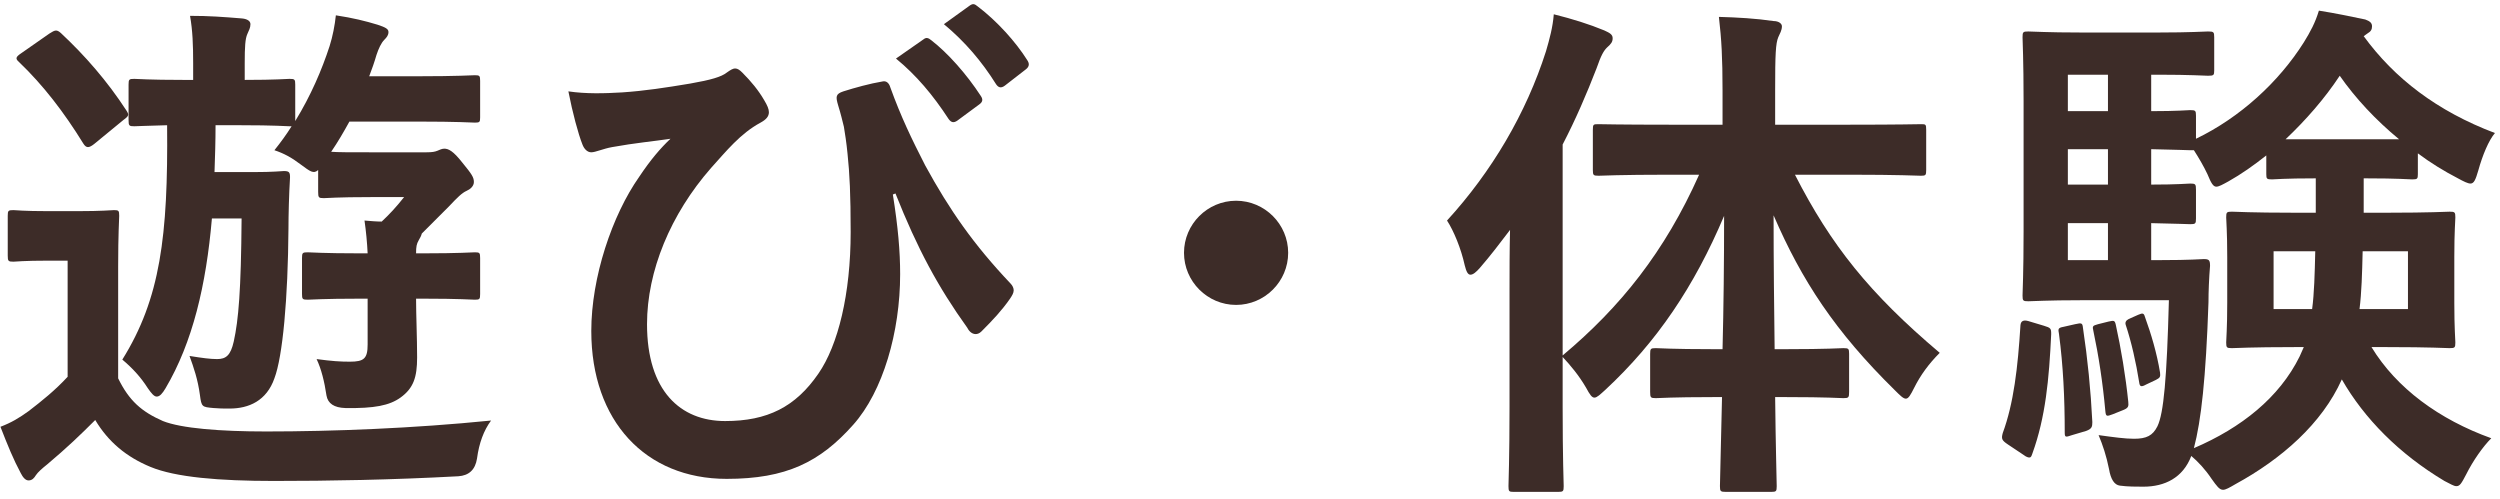
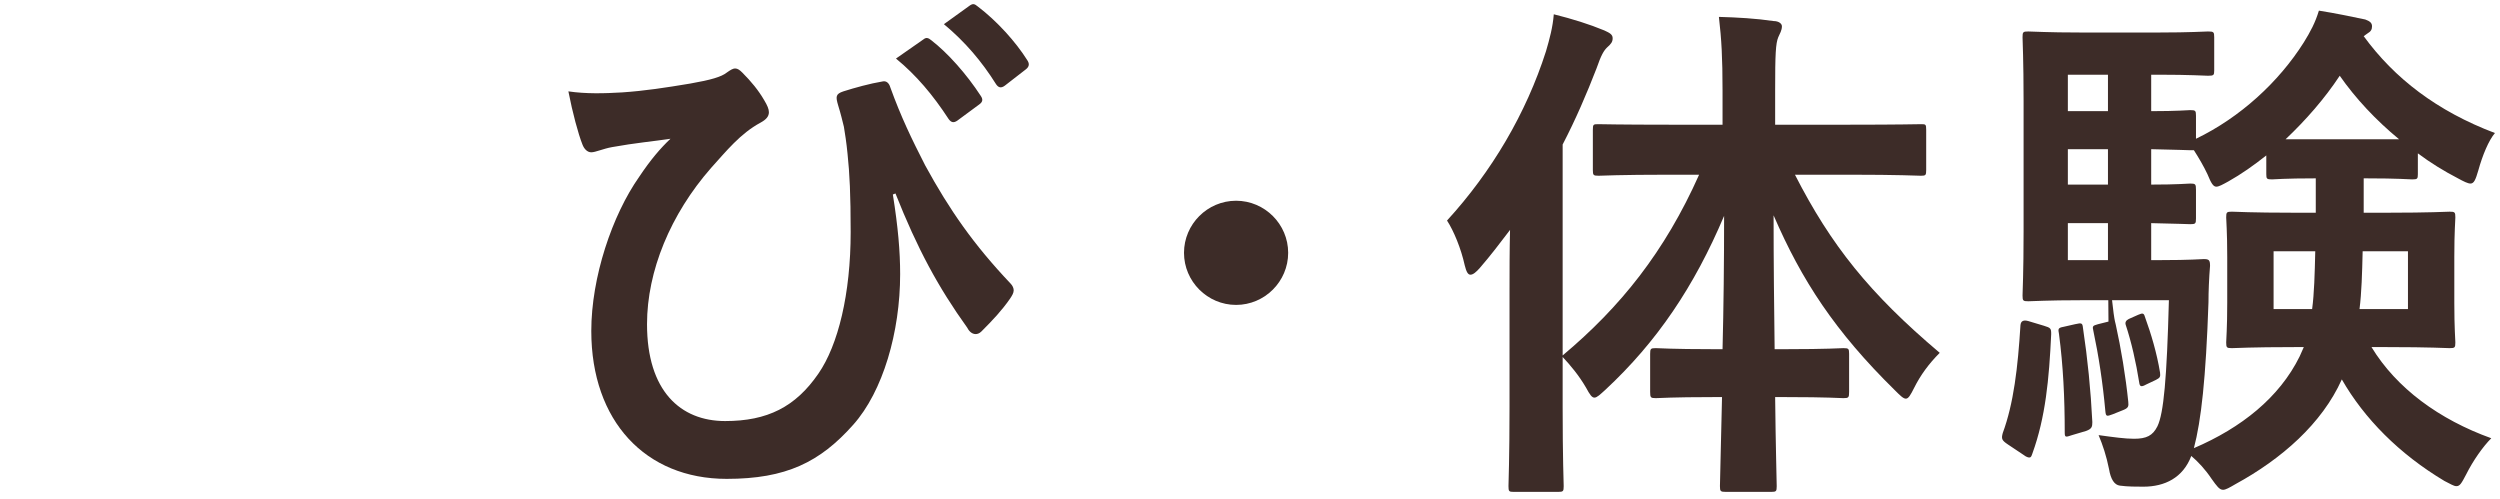
<svg xmlns="http://www.w3.org/2000/svg" width="336" height="67" viewBox="0 0 336 67" fill="none">
-   <path d="M15.88 50.85C17.35 53.86 19.03 55.33 21.9 56.59C24.35 57.57 29.6 57.99 35.76 57.99C44.72 57.99 55.57 57.57 66 56.52C65.02 57.85 64.39 59.53 64.11 61.63C63.877 63.123 63.037 63.917 61.59 64.01C52.56 64.5 44.16 64.64 36.81 64.64C29.46 64.64 23.58 64.15 20.22 62.75C17 61.42 14.55 59.39 12.8 56.45C10.77 58.48 9.02 60.16 6.36 62.4C5.66 62.96 5.1 63.45 4.82 63.87C4.61 64.22 4.33 64.57 3.84 64.57C3.42 64.57 3.07 64.15 2.79 63.59C1.81 61.77 1.04 59.88 0.06 57.36C1.53 56.8 2.58 56.17 3.84 55.26C5.66 53.86 7.41 52.46 9.09 50.64V35.03H6.57C3.07 35.03 2.16 35.17 1.81 35.17C1.11 35.17 1.04 35.1 1.04 34.33V29.01C1.04 28.31 1.11 28.24 1.81 28.24C2.16 28.24 3.07 28.38 6.57 28.38H10.35C13.85 28.38 14.9 28.24 15.32 28.24C15.95 28.24 16.02 28.31 16.02 29.01C16.02 29.43 15.88 31.46 15.88 35.8V50.85ZM12.66 19.35C12.31 19.63 12.03 19.77 11.82 19.77C11.61 19.77 11.4 19.63 11.19 19.28C8.6 15.08 5.8 11.44 2.58 8.36C2.02 7.87 2.09 7.66 2.93 7.1L6.64 4.51C7.41 4.02 7.62 3.95 8.18 4.44C11.4 7.45 14.41 10.88 17 14.87C17.35 15.43 17.35 15.57 16.58 16.13L12.66 19.35ZM42.76 22.85C42.13 23.41 41.71 23.06 40.38 22.08C39.19 21.17 38.14 20.61 36.88 20.19C37.72 19.14 38.49 18.09 39.19 16.97H38.91C38.49 16.97 37.02 16.83 32.26 16.83H28.97C28.97 19 28.9 21.1 28.83 23.13H33.94C36.95 23.13 37.72 22.99 38.14 22.99C38.84 22.99 38.98 23.13 38.98 23.83C38.84 26.14 38.77 28.94 38.77 30.69C38.7 40.14 38 47.91 36.88 50.85C35.83 53.86 33.45 54.91 30.86 54.91C30.02 54.91 29.46 54.91 28.69 54.84C27.15 54.7 27.08 54.7 26.87 53.09C26.59 50.99 26.03 49.38 25.47 47.84C27.22 48.12 28.27 48.26 29.18 48.26C30.37 48.26 31 47.77 31.42 45.88C32.05 43.01 32.4 39.09 32.47 29.36H28.48C27.71 38.32 25.89 46.02 22.25 52.18C21.83 52.88 21.48 53.3 21.06 53.3C20.71 53.3 20.36 52.88 19.87 52.18C18.89 50.64 17.77 49.45 16.44 48.33C21.55 40.14 22.6 31.74 22.46 16.83C19.45 16.9 18.4 16.97 18.05 16.97C17.35 16.97 17.28 16.9 17.28 16.13V11.37C17.28 10.67 17.35 10.6 18.05 10.6C18.47 10.6 19.94 10.74 24.7 10.74H25.96V8.5C25.96 6.05 25.89 4.09 25.54 2.13C28.13 2.13 29.95 2.27 32.54 2.48C33.24 2.55 33.66 2.83 33.66 3.25C33.66 3.74 33.45 4.09 33.24 4.58C32.96 5.21 32.89 6.26 32.89 8.5V10.74C37.16 10.74 38.49 10.6 38.91 10.6C39.61 10.6 39.68 10.67 39.68 11.37V16.27C41.78 12.84 43.25 9.41 44.3 6.19C44.72 4.86 45 3.39 45.14 2.06C47.45 2.41 49.13 2.83 50.74 3.32C51.79 3.67 52.21 3.88 52.21 4.3C52.21 4.72 52 5 51.65 5.35C51.23 5.77 50.88 6.54 50.6 7.38C50.32 8.36 49.97 9.34 49.62 10.25H56.13C61.59 10.25 63.41 10.11 63.83 10.11C64.46 10.11 64.53 10.18 64.53 10.88V15.78C64.53 16.41 64.46 16.48 63.83 16.48C63.41 16.48 61.59 16.34 56.13 16.34H46.96C46.19 17.74 45.42 19.07 44.51 20.4C45.42 20.47 46.96 20.47 49.83 20.47H57.32C58.09 20.47 58.44 20.4 58.79 20.26C59 20.19 59.35 19.98 59.7 19.98C60.26 19.98 60.89 20.26 62.15 21.87C63.41 23.41 63.69 23.83 63.69 24.46C63.69 25.02 63.2 25.44 62.71 25.65C62.08 25.93 61.45 26.56 60.33 27.75L56.69 31.39C56.62 31.67 56.48 31.95 56.27 32.3C55.99 32.79 55.92 33.14 55.92 34.05H56.83C61.8 34.05 63.41 33.91 63.83 33.91C64.46 33.91 64.53 33.98 64.53 34.68V39.51C64.53 40.21 64.46 40.28 63.83 40.28C63.41 40.28 61.8 40.14 56.83 40.14H55.92C55.92 42.31 56.06 45.39 56.06 48.05C56.06 50.71 55.57 52.18 53.82 53.44C52.35 54.49 50.32 54.91 46.4 54.84C44.907 54.793 44.067 54.233 43.88 53.16C43.6 51.27 43.18 49.59 42.55 48.26C44.65 48.54 45.7 48.61 47.03 48.61C48.92 48.61 49.41 48.19 49.41 46.3V40.14H48.43C43.39 40.14 41.78 40.28 41.36 40.28C40.66 40.28 40.59 40.21 40.59 39.51V34.68C40.59 33.98 40.66 33.91 41.36 33.91C41.78 33.91 43.39 34.05 48.43 34.05H49.41C49.34 32.58 49.2 31.11 48.99 29.64C49.83 29.71 50.6 29.78 51.3 29.78C52.35 28.8 53.26 27.82 54.31 26.49H49.83C45.28 26.49 43.95 26.63 43.53 26.63C42.83 26.63 42.76 26.56 42.76 25.79V22.85Z" fill="#3D2C28" />
  <path d="M120 26.14C120.7 30.55 120.98 33.77 120.98 36.85C120.98 44.62 118.67 52.6 114.68 57.08C110.2 62.12 105.65 64.36 97.67 64.36C86.75 64.36 79.47 56.59 79.47 44.48C79.47 37.27 82.27 28.94 85.91 23.76C87.45 21.45 88.78 19.91 90.11 18.65C87.8 19 85.35 19.21 82.27 19.77C81.08 19.98 80.03 20.47 79.47 20.47C78.91 20.47 78.49 19.98 78.28 19.42C77.72 18.02 76.95 15.15 76.39 12.28C78.77 12.63 81.22 12.56 83.6 12.42C86.68 12.21 89.41 11.79 92.77 11.23C95.57 10.74 96.97 10.32 97.67 9.76C98.16 9.41 98.51 9.2 98.79 9.2C99.14 9.2 99.42 9.41 99.77 9.76C100.96 10.95 101.94 12.14 102.71 13.47C103.13 14.17 103.34 14.66 103.34 15.08C103.34 15.64 102.99 16.06 102.22 16.48C99.49 17.95 97.6 20.33 95.57 22.57C90.11 28.8 86.96 36.43 86.96 43.57C86.96 52.53 91.44 56.59 97.46 56.59C103.13 56.59 106.91 54.7 109.99 50.22C112.65 46.37 114.33 39.51 114.33 31.18C114.33 26.14 114.19 23.34 113.91 20.68C113.77 19.21 113.56 17.88 113.42 17.04C113.21 16.2 113 15.29 112.65 14.17C112.3 12.98 112.3 12.63 113.35 12.28C114.89 11.79 116.92 11.23 118.6 10.95C119.16 10.81 119.51 11.23 119.65 11.72C121.12 15.78 122.52 18.65 124.34 22.22C127.63 28.24 130.85 32.86 135.82 38.11C136.1 38.39 136.24 38.74 136.24 39.02C136.24 39.37 136.03 39.72 135.75 40.14C134.63 41.75 133.44 43.01 131.9 44.55C131.62 44.83 131.34 44.9 131.13 44.9C130.71 44.9 130.29 44.62 130.01 44.06C126.09 38.6 123.29 33.42 120.35 26L120 26.14ZM124.13 5.28C124.48 5 124.76 5.07 125.18 5.42C127.35 7.1 129.87 9.9 131.83 12.91C132.11 13.33 132.11 13.68 131.62 14.03L128.68 16.2C128.19 16.55 127.84 16.48 127.49 15.99C125.39 12.77 123.15 10.11 120.42 7.87L124.13 5.28ZM130.36 0.73C130.78 0.45 130.99 0.52 131.41 0.87C134 2.83 136.52 5.63 138.06 8.08C138.34 8.5 138.41 8.92 137.85 9.34L135.05 11.51C134.49 11.93 134.14 11.72 133.86 11.3C131.97 8.29 129.73 5.63 126.86 3.25L130.36 0.73Z" fill="#3D2C28" />
  <path d="M173.13 33.98C173.13 37.83 169.98 40.98 166.13 40.98C162.28 40.98 159.13 37.83 159.13 33.98C159.13 30.13 162.28 26.98 166.13 26.98C169.98 26.98 173.13 30.13 173.13 33.98Z" fill="#3D2C28" />
  <path d="M224.44 23.48C217.58 23.48 215.27 23.62 214.85 23.62C214.15 23.62 214.08 23.55 214.08 22.85V17.46C214.08 16.69 214.15 16.69 214.85 16.69C215.27 16.69 217.58 16.76 224.44 16.76H231.51V12.21C231.51 7.73 231.37 5.28 231.02 2.27C233.54 2.34 235.99 2.48 238.37 2.83C239.07 2.83 239.49 3.18 239.49 3.53C239.49 4.09 239.21 4.51 239 5C238.65 5.84 238.58 7.31 238.58 12.07V16.76H248.52C255.31 16.76 257.69 16.69 258.18 16.69C258.81 16.69 258.88 16.69 258.88 17.46V22.85C258.88 23.55 258.81 23.62 258.18 23.62C257.69 23.62 255.31 23.48 248.52 23.48H241.24C246.07 32.93 251.25 39.44 260.7 47.42C259.23 48.89 258.11 50.43 257.27 52.11C256.78 53.09 256.5 53.58 256.15 53.58C255.8 53.58 255.38 53.16 254.68 52.46C246.63 44.55 242.15 37.69 238.37 28.94C238.37 35.24 238.44 41.47 238.51 46.93H240.12C245.58 46.93 247.33 46.79 247.75 46.79C248.45 46.79 248.52 46.86 248.52 47.56V52.67C248.52 53.44 248.45 53.51 247.75 53.51C247.33 53.51 245.58 53.37 240.12 53.37H238.58C238.65 60.02 238.79 64.64 238.79 65.34C238.79 66.04 238.72 66.11 238.02 66.11H232C231.23 66.11 231.16 66.04 231.16 65.34C231.16 64.64 231.3 59.95 231.44 53.37H230.18C224.72 53.37 222.97 53.51 222.55 53.51C221.85 53.51 221.78 53.44 221.78 52.67V47.56C221.78 46.86 221.85 46.79 222.55 46.79C222.97 46.79 224.72 46.93 230.18 46.93H231.51C231.65 41.47 231.72 35.24 231.72 29.01C227.73 38.46 222.69 45.95 215.76 52.39C215.06 53.02 214.64 53.44 214.29 53.44C213.94 53.44 213.66 53.02 213.17 52.11C212.19 50.43 211.07 49.1 210.02 47.98V54.7C210.02 61.56 210.16 64.99 210.16 65.34C210.16 66.04 210.09 66.11 209.39 66.11H203.44C202.81 66.11 202.74 66.04 202.74 65.34C202.74 64.92 202.88 61.56 202.88 54.7V38.81C202.88 36.5 202.88 33.7 202.95 30.9C201.62 32.65 200.29 34.4 198.89 36.01C198.4 36.57 197.98 36.92 197.63 36.92C197.28 36.92 197.07 36.5 196.86 35.66C196.37 33.42 195.39 31.04 194.48 29.64C200.5 23.06 205.12 15.22 207.78 6.89C208.27 5.21 208.69 3.67 208.83 1.92C211.35 2.55 213.59 3.25 215.62 4.09C216.39 4.44 216.74 4.65 216.74 5.14C216.74 5.63 216.53 5.91 215.97 6.4C215.55 6.82 215.2 7.38 214.57 9.2C213.24 12.63 211.77 16.06 210.02 19.42V47.77C217.79 41.26 223.74 33.84 228.36 23.48H224.44Z" fill="#3D2C28" />
-   <path d="M274.7 43.78C275.61 44.06 275.68 44.13 275.68 44.9C275.4 50.99 274.91 56.1 273.16 60.93C273.02 61.35 272.95 61.49 272.74 61.49C272.6 61.49 272.32 61.42 271.97 61.14L269.87 59.74C269.03 59.18 268.96 58.97 269.17 58.2C270.64 54.21 271.2 49.38 271.55 43.71C271.597 43.15 271.947 42.963 272.6 43.15L274.7 43.78ZM317.68 23.97V28.59H320.83C326.71 28.59 328.74 28.45 329.23 28.45C329.93 28.45 330 28.52 330 29.22C330 29.71 329.86 31.04 329.86 34.54V40.7C329.86 44.2 330 45.6 330 46.02C330 46.72 329.93 46.79 329.23 46.79C328.74 46.79 326.71 46.65 320.83 46.65H318.73C322.09 52.18 327.83 56.38 334.83 58.9C333.71 60.02 332.38 61.91 331.47 63.73C330.84 64.92 330.63 65.34 330.14 65.34C329.79 65.34 329.37 65.06 328.53 64.64C322.44 61 317.75 56.24 314.74 50.99C312.08 56.94 306.62 61.7 300.46 65.06C299.62 65.55 299.13 65.83 298.78 65.83C298.29 65.83 297.94 65.34 297.24 64.36C296.4 63.1 295.42 62.05 294.51 61.28C293.39 64.22 290.94 65.41 288.07 65.41C287.09 65.41 285.97 65.41 284.92 65.27C284.173 65.177 283.683 64.43 283.45 63.03C283.1 61.28 282.61 59.81 282.05 58.48C284.08 58.76 285.62 58.97 286.81 58.97C288.49 58.97 289.33 58.55 289.96 57.29C290.8 55.54 291.22 50.92 291.5 40.35H279.74C275.05 40.35 273.3 40.49 272.6 40.49C271.9 40.49 271.83 40.42 271.83 39.72C271.83 39.23 271.97 36.71 271.97 31.11V13.61C271.97 8.08 271.83 5.42 271.83 5C271.83 4.3 271.9 4.23 272.6 4.23C273.3 4.23 275.05 4.37 279.74 4.37H290.1C294.37 4.37 296.33 4.23 296.75 4.23C297.52 4.23 297.59 4.3 297.59 5V9.48C297.59 10.11 297.52 10.18 296.75 10.18C296.33 10.18 294.37 10.04 290.1 10.04H289.12V14.94C292.69 14.94 294.02 14.8 294.37 14.8C295.07 14.8 295.14 14.87 295.14 15.57V18.65C301.09 15.78 306.27 11.02 309.63 5.7C310.54 4.23 311.17 3.04 311.66 1.43C313.9 1.78 315.86 2.2 317.89 2.62C318.45 2.83 318.8 3.04 318.8 3.53C318.8 3.95 318.66 4.23 318.17 4.51L317.68 4.86C321.81 10.53 327.55 14.94 335.32 17.88C334.48 18.86 333.64 20.89 333.08 22.92C332.73 24.11 332.52 24.67 332.03 24.67C331.68 24.67 331.12 24.39 330.35 23.97C328.46 22.99 326.64 21.87 324.96 20.61V23.41C324.96 24.04 324.89 24.11 324.19 24.11C323.7 24.11 322.44 23.97 317.96 23.97H317.68ZM278.9 43.57C279.81 43.36 279.88 43.43 279.95 44.06C280.58 48.26 281 52.46 281.21 56.73C281.21 57.36 281.14 57.64 280.37 57.92L278.48 58.48C277.64 58.76 277.5 58.83 277.5 58.13C277.5 53.44 277.29 49.17 276.73 44.9C276.59 44.2 276.59 44.06 277.36 43.92L278.9 43.57ZM283.31 14.94V10.04H277.92V14.94H283.31ZM283.31 24.81V20.05H277.92V24.81H283.31ZM283.31 34.96V29.99H277.92V34.96H283.31ZM283.38 43.22C284.08 43.08 284.22 43.01 284.36 43.64C285.06 46.79 285.69 50.57 286.04 54C286.11 54.63 286.04 54.84 285.34 55.12L283.94 55.68C283.17 55.96 283.03 56.03 282.96 55.26C282.61 51.41 282.05 47.77 281.35 44.48C281.21 43.85 281.21 43.78 281.98 43.57L283.38 43.22ZM287.37 42.31C288 42.03 288.14 42.1 288.28 42.59C289.12 44.9 289.89 47.49 290.31 50.08C290.38 50.64 290.31 50.78 289.75 51.06L288.42 51.69C287.79 52.04 287.58 51.97 287.51 51.41C287.09 48.75 286.46 45.95 285.69 43.64C285.597 43.313 285.737 43.057 286.11 42.87L287.37 42.31ZM290.31 34.96C294.51 34.96 295.77 34.82 296.19 34.82C296.89 34.82 297.03 34.96 297.03 35.73C296.89 37.41 296.82 39.23 296.82 40.63C296.47 50.85 295.84 56.52 294.86 60.23C301.23 57.5 306.34 53.44 309.07 47.91L309.63 46.65H308.37C302.49 46.65 300.46 46.79 299.97 46.79C299.27 46.79 299.2 46.72 299.2 46.02C299.2 45.53 299.34 44.2 299.34 40.7V34.54C299.34 31.04 299.2 29.71 299.2 29.22C299.2 28.52 299.27 28.45 299.97 28.45C300.46 28.45 302.49 28.59 308.37 28.59H311.24V23.97C306.97 23.97 305.71 24.11 305.36 24.11C304.66 24.11 304.59 24.04 304.59 23.41V20.89C302.91 22.22 301.23 23.41 299.48 24.39C298.71 24.81 298.22 25.09 297.87 25.09C297.45 25.09 297.17 24.6 296.68 23.41C296.19 22.36 295.49 21.17 294.86 20.19H294.37C294.02 20.19 292.69 20.12 289.12 20.05V24.81C292.69 24.81 294.02 24.67 294.37 24.67C295.07 24.67 295.14 24.74 295.14 25.51V29.36C295.14 30.06 295.07 30.13 294.37 30.13C294.02 30.13 292.69 30.06 289.12 29.99V34.96H290.31ZM305.57 33.77V41.54H310.75C311.03 39.44 311.1 36.85 311.17 33.77H305.57ZM322.44 18.72C319.29 16.13 316.56 13.19 314.46 10.18C312.43 13.26 309.91 16.13 307.18 18.72H322.44ZM323.63 41.54V33.77H317.54C317.47 36.78 317.4 39.3 317.12 41.54H323.63Z" fill="#3D2C28" />
+   <path d="M274.7 43.78C275.61 44.06 275.68 44.13 275.68 44.9C275.4 50.99 274.91 56.1 273.16 60.93C273.02 61.35 272.95 61.49 272.74 61.49C272.6 61.49 272.32 61.42 271.97 61.14L269.87 59.74C269.03 59.18 268.96 58.97 269.17 58.2C270.64 54.21 271.2 49.38 271.55 43.71C271.597 43.15 271.947 42.963 272.6 43.15L274.7 43.78ZM317.68 23.97V28.59H320.83C326.71 28.59 328.74 28.45 329.23 28.45C329.93 28.45 330 28.52 330 29.22C330 29.71 329.86 31.04 329.86 34.54V40.7C329.86 44.2 330 45.6 330 46.02C330 46.72 329.93 46.79 329.23 46.79C328.74 46.79 326.71 46.65 320.83 46.65H318.73C322.09 52.18 327.83 56.38 334.83 58.9C333.71 60.02 332.38 61.91 331.47 63.73C330.84 64.92 330.63 65.34 330.14 65.34C329.79 65.34 329.37 65.06 328.53 64.64C322.44 61 317.75 56.24 314.74 50.99C312.08 56.94 306.62 61.7 300.46 65.06C299.62 65.55 299.13 65.83 298.78 65.83C298.29 65.83 297.94 65.34 297.24 64.36C296.4 63.1 295.42 62.05 294.51 61.28C293.39 64.22 290.94 65.41 288.07 65.41C287.09 65.41 285.97 65.41 284.92 65.27C284.173 65.177 283.683 64.43 283.45 63.03C283.1 61.28 282.61 59.81 282.05 58.48C284.08 58.76 285.62 58.97 286.81 58.97C288.49 58.97 289.33 58.55 289.96 57.29C290.8 55.54 291.22 50.92 291.5 40.35H279.74C275.05 40.35 273.3 40.49 272.6 40.49C271.9 40.49 271.83 40.42 271.83 39.72C271.83 39.23 271.97 36.71 271.97 31.11V13.61C271.97 8.08 271.83 5.42 271.83 5C271.83 4.3 271.9 4.23 272.6 4.23C273.3 4.23 275.05 4.37 279.74 4.37H290.1C294.37 4.37 296.33 4.23 296.75 4.23C297.52 4.23 297.59 4.3 297.59 5V9.48C297.59 10.11 297.52 10.18 296.75 10.18C296.33 10.18 294.37 10.04 290.1 10.04H289.12V14.94C292.69 14.94 294.02 14.8 294.37 14.8C295.07 14.8 295.14 14.87 295.14 15.57V18.65C301.09 15.78 306.27 11.02 309.63 5.7C310.54 4.23 311.17 3.04 311.66 1.43C313.9 1.78 315.86 2.2 317.89 2.62C318.45 2.83 318.8 3.04 318.8 3.53C318.8 3.95 318.66 4.23 318.17 4.51L317.68 4.86C321.81 10.53 327.55 14.94 335.32 17.88C334.48 18.86 333.64 20.89 333.08 22.92C332.73 24.11 332.52 24.67 332.03 24.67C331.68 24.67 331.12 24.39 330.35 23.97C328.46 22.99 326.64 21.87 324.96 20.61V23.41C324.96 24.04 324.89 24.11 324.19 24.11C323.7 24.11 322.44 23.97 317.96 23.97H317.68ZM278.9 43.57C279.81 43.36 279.88 43.43 279.95 44.06C280.58 48.26 281 52.46 281.21 56.73C281.21 57.36 281.14 57.64 280.37 57.92L278.48 58.48C277.64 58.76 277.5 58.83 277.5 58.13C277.5 53.44 277.29 49.17 276.73 44.9C276.59 44.2 276.59 44.06 277.36 43.92L278.9 43.57ZM283.31 14.94V10.04H277.92V14.94H283.31ZM283.31 24.81V20.05H277.92V24.81H283.31ZM283.31 34.96V29.99H277.92V34.96H283.31ZC284.08 43.08 284.22 43.01 284.36 43.64C285.06 46.79 285.69 50.57 286.04 54C286.11 54.63 286.04 54.84 285.34 55.12L283.94 55.68C283.17 55.96 283.03 56.03 282.96 55.26C282.61 51.41 282.05 47.77 281.35 44.48C281.21 43.85 281.21 43.78 281.98 43.57L283.38 43.22ZM287.37 42.31C288 42.03 288.14 42.1 288.28 42.59C289.12 44.9 289.89 47.49 290.31 50.08C290.38 50.64 290.31 50.78 289.75 51.06L288.42 51.69C287.79 52.04 287.58 51.97 287.51 51.41C287.09 48.75 286.46 45.95 285.69 43.64C285.597 43.313 285.737 43.057 286.11 42.87L287.37 42.31ZM290.31 34.96C294.51 34.96 295.77 34.82 296.19 34.82C296.89 34.82 297.03 34.96 297.03 35.73C296.89 37.41 296.82 39.23 296.82 40.63C296.47 50.85 295.84 56.52 294.86 60.23C301.23 57.5 306.34 53.44 309.07 47.91L309.63 46.65H308.37C302.49 46.65 300.46 46.79 299.97 46.79C299.27 46.79 299.2 46.72 299.2 46.02C299.2 45.53 299.34 44.2 299.34 40.7V34.54C299.34 31.04 299.2 29.71 299.2 29.22C299.2 28.52 299.27 28.45 299.97 28.45C300.46 28.45 302.49 28.59 308.37 28.59H311.24V23.97C306.97 23.97 305.71 24.11 305.36 24.11C304.66 24.11 304.59 24.04 304.59 23.41V20.89C302.91 22.22 301.23 23.41 299.48 24.39C298.71 24.81 298.22 25.09 297.87 25.09C297.45 25.09 297.17 24.6 296.68 23.41C296.19 22.36 295.49 21.17 294.86 20.19H294.37C294.02 20.19 292.69 20.12 289.12 20.05V24.81C292.69 24.81 294.02 24.67 294.37 24.67C295.07 24.67 295.14 24.74 295.14 25.51V29.36C295.14 30.06 295.07 30.13 294.37 30.13C294.02 30.13 292.69 30.06 289.12 29.99V34.96H290.31ZM305.57 33.77V41.54H310.75C311.03 39.44 311.1 36.85 311.17 33.77H305.57ZM322.44 18.72C319.29 16.13 316.56 13.19 314.46 10.18C312.43 13.26 309.91 16.13 307.18 18.72H322.44ZM323.63 41.54V33.77H317.54C317.47 36.78 317.4 39.3 317.12 41.54H323.63Z" fill="#3D2C28" />
</svg>